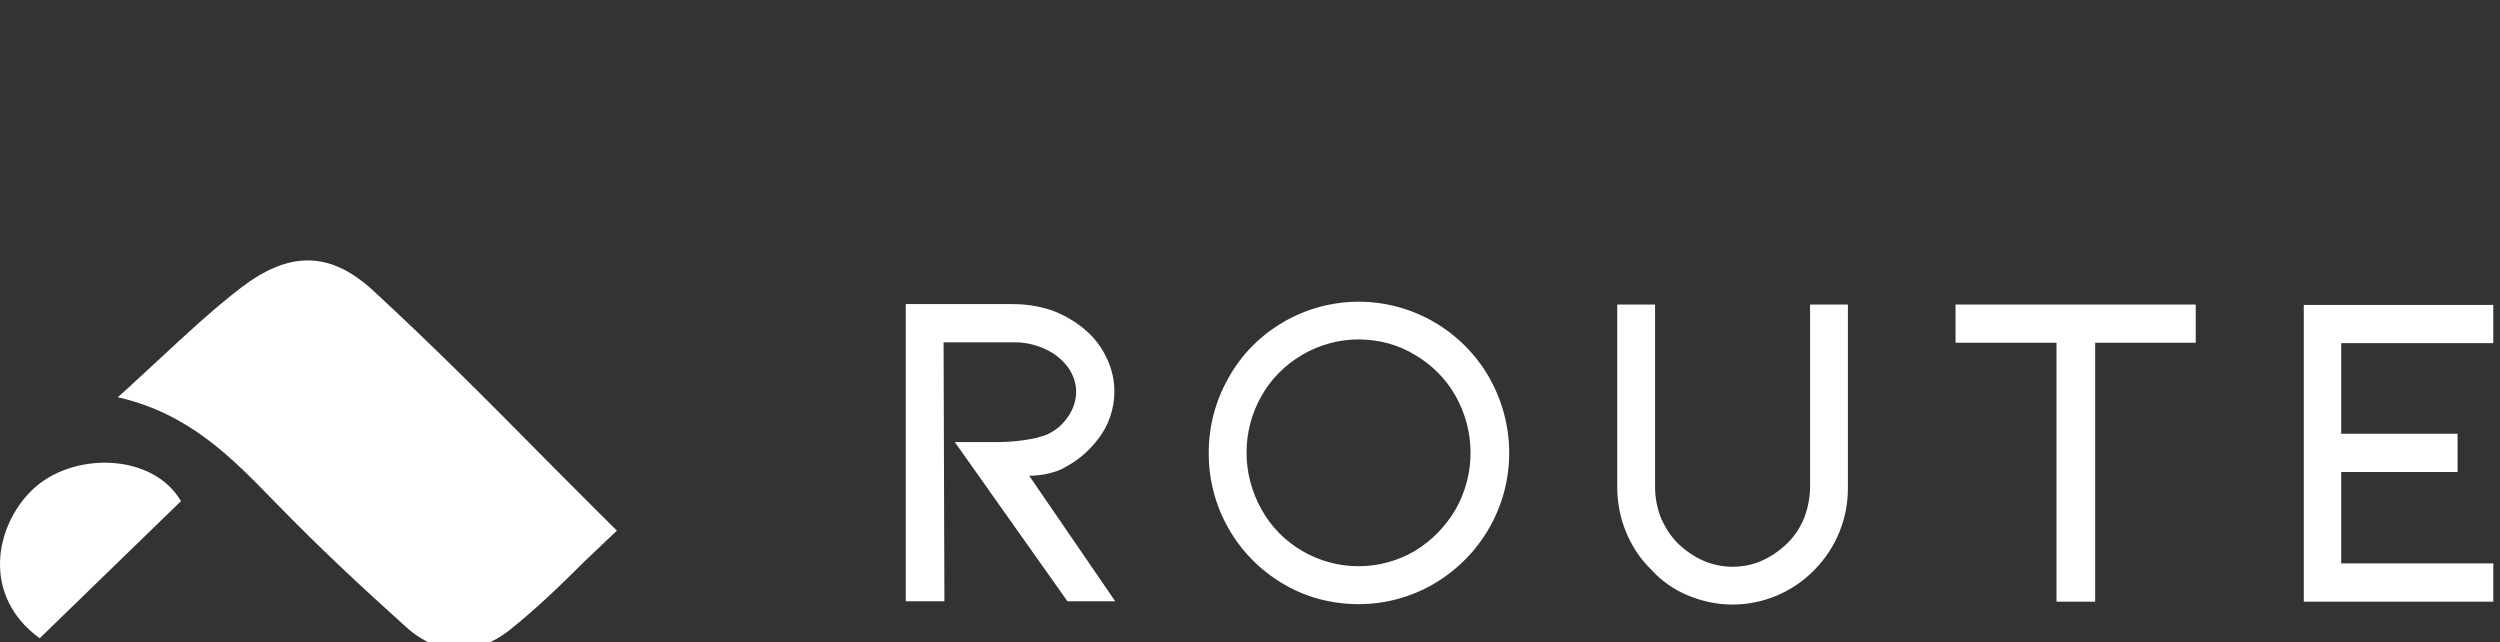
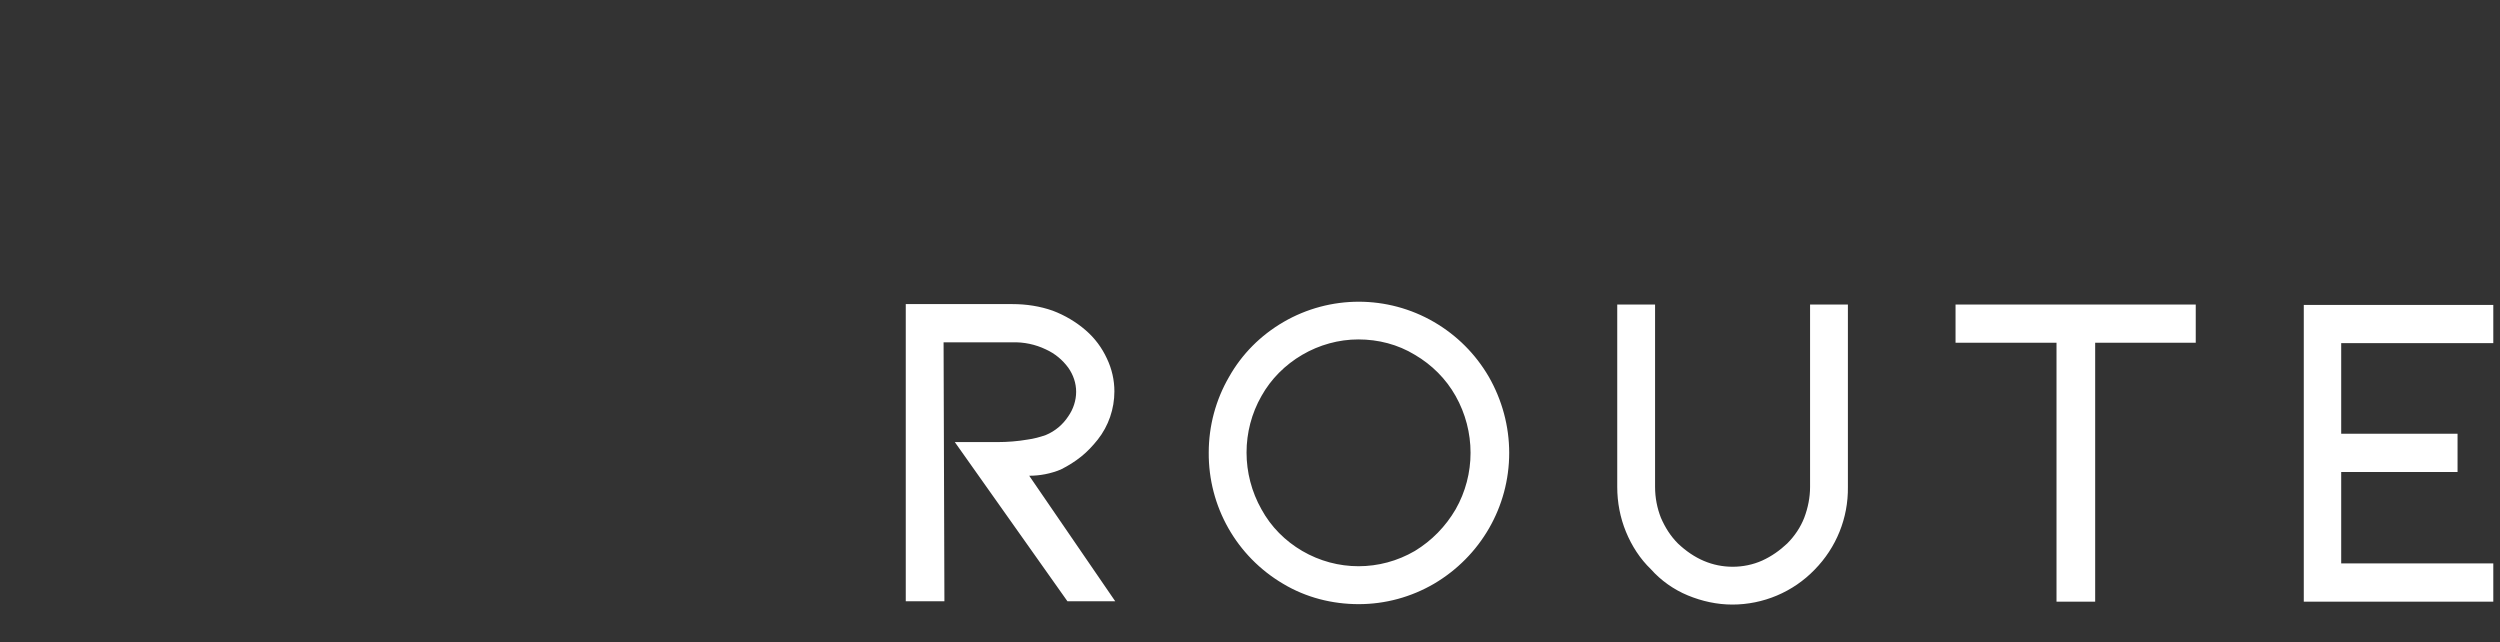
<svg xmlns="http://www.w3.org/2000/svg" width="144" height="37" viewBox="0 0 144 37" fill="none">
  <rect x="0" y="0" width="144" height="37" fill="#333333" stroke="none" />
  <g clip-path="url(#clip0_255_191)">
    <path d="M73.907 33.626C75.224 34.416 76.732 34.799 78.264 34.799C79.796 34.799 81.28 34.392 82.597 33.626C85.278 32.047 86.93 29.198 86.93 26.086C86.93 24.554 86.523 23.046 85.757 21.705C84.991 20.389 83.913 19.312 82.597 18.546C79.916 16.99 76.612 16.99 73.931 18.546C72.615 19.312 71.538 20.389 70.796 21.705C70.03 23.022 69.623 24.53 69.623 26.062C69.599 29.174 71.226 32.047 73.907 33.626ZM75.009 20.437C75.99 19.862 77.115 19.551 78.24 19.551C79.389 19.551 80.514 19.838 81.496 20.437C82.477 21.011 83.291 21.825 83.842 22.806C84.991 24.841 84.991 27.331 83.842 29.341C83.267 30.323 82.477 31.137 81.496 31.735C79.485 32.908 77.019 32.908 75.009 31.735C74.027 31.161 73.213 30.347 72.663 29.341C71.514 27.307 71.514 24.817 72.663 22.806C73.213 21.825 74.027 21.011 75.009 20.437ZM64.237 34.632H61.484L54.997 25.464H57.462C58.037 25.464 58.635 25.416 59.186 25.32C59.545 25.272 59.904 25.176 60.239 25.057C60.766 24.841 61.221 24.458 61.532 23.98C61.819 23.573 61.986 23.07 61.986 22.567C61.986 22.064 61.819 21.586 61.532 21.179C61.197 20.724 60.766 20.365 60.239 20.125C59.641 19.838 58.97 19.695 58.3 19.719H54.35L54.398 34.632H52.172V17.516H58.324C59.114 17.516 59.904 17.636 60.646 17.899C61.34 18.163 61.986 18.546 62.537 19.024C63.064 19.479 63.471 20.03 63.758 20.652C64.045 21.251 64.189 21.897 64.189 22.543C64.189 23.549 63.854 24.53 63.231 25.32C62.944 25.679 62.633 26.014 62.274 26.301C61.915 26.589 61.532 26.828 61.101 27.044C60.526 27.283 59.904 27.403 59.282 27.403L64.237 34.632ZM97.223 34.297C98.037 34.632 98.898 34.823 99.784 34.823C101.555 34.823 103.279 34.105 104.524 32.812C105.769 31.544 106.463 29.844 106.439 28.049V17.54H104.26V28.049C104.26 28.647 104.141 29.246 103.925 29.82C103.71 30.371 103.375 30.873 102.944 31.304C102.513 31.711 102.034 32.047 101.508 32.286C100.981 32.525 100.383 32.645 99.808 32.645C98.635 32.645 97.582 32.19 96.648 31.304C96.217 30.873 95.906 30.371 95.667 29.82C95.451 29.27 95.332 28.671 95.332 28.049V17.54H93.153V28.049C93.153 28.935 93.321 29.82 93.656 30.634C93.991 31.448 94.47 32.19 95.092 32.788C95.667 33.435 96.409 33.962 97.223 34.297ZM126.475 17.54V19.742H120.682V34.656H118.455V19.742H112.639V17.54H126.475ZM132.698 17.54V34.656H143.614V32.453H134.853V27.187H141.555V24.985H134.853V19.766H143.614V17.564H132.698V17.54Z" fill="white" />
-     <path d="M31.322 26.352C32.71 27.741 34.098 29.153 35.535 30.566C34.912 31.14 34.314 31.738 33.691 32.313C32.303 33.701 30.891 35.066 29.359 36.287C27.492 37.771 25.289 37.819 23.422 36.143C20.861 33.845 18.347 31.499 15.954 29.034L15.786 28.866C13.32 26.329 10.879 23.815 6.786 22.881C7.599 22.163 8.341 21.445 9.107 20.751C10.735 19.243 12.243 17.831 13.895 16.562C16.6 14.503 18.946 14.408 21.459 16.706C24.811 19.794 28.042 23.025 31.322 26.352ZM10.424 28.866C7.743 31.475 5.062 34.06 2.285 36.765C-1.09 34.3 -0.276 30.302 1.83 28.244C4.128 25.993 8.796 26.065 10.424 28.866Z" fill="white" />
  </g>
  <defs>
    <clipPath id="clip0_255_191">
      <rect width="144" height="37" fill="white" />
    </clipPath>
  </defs>
</svg>